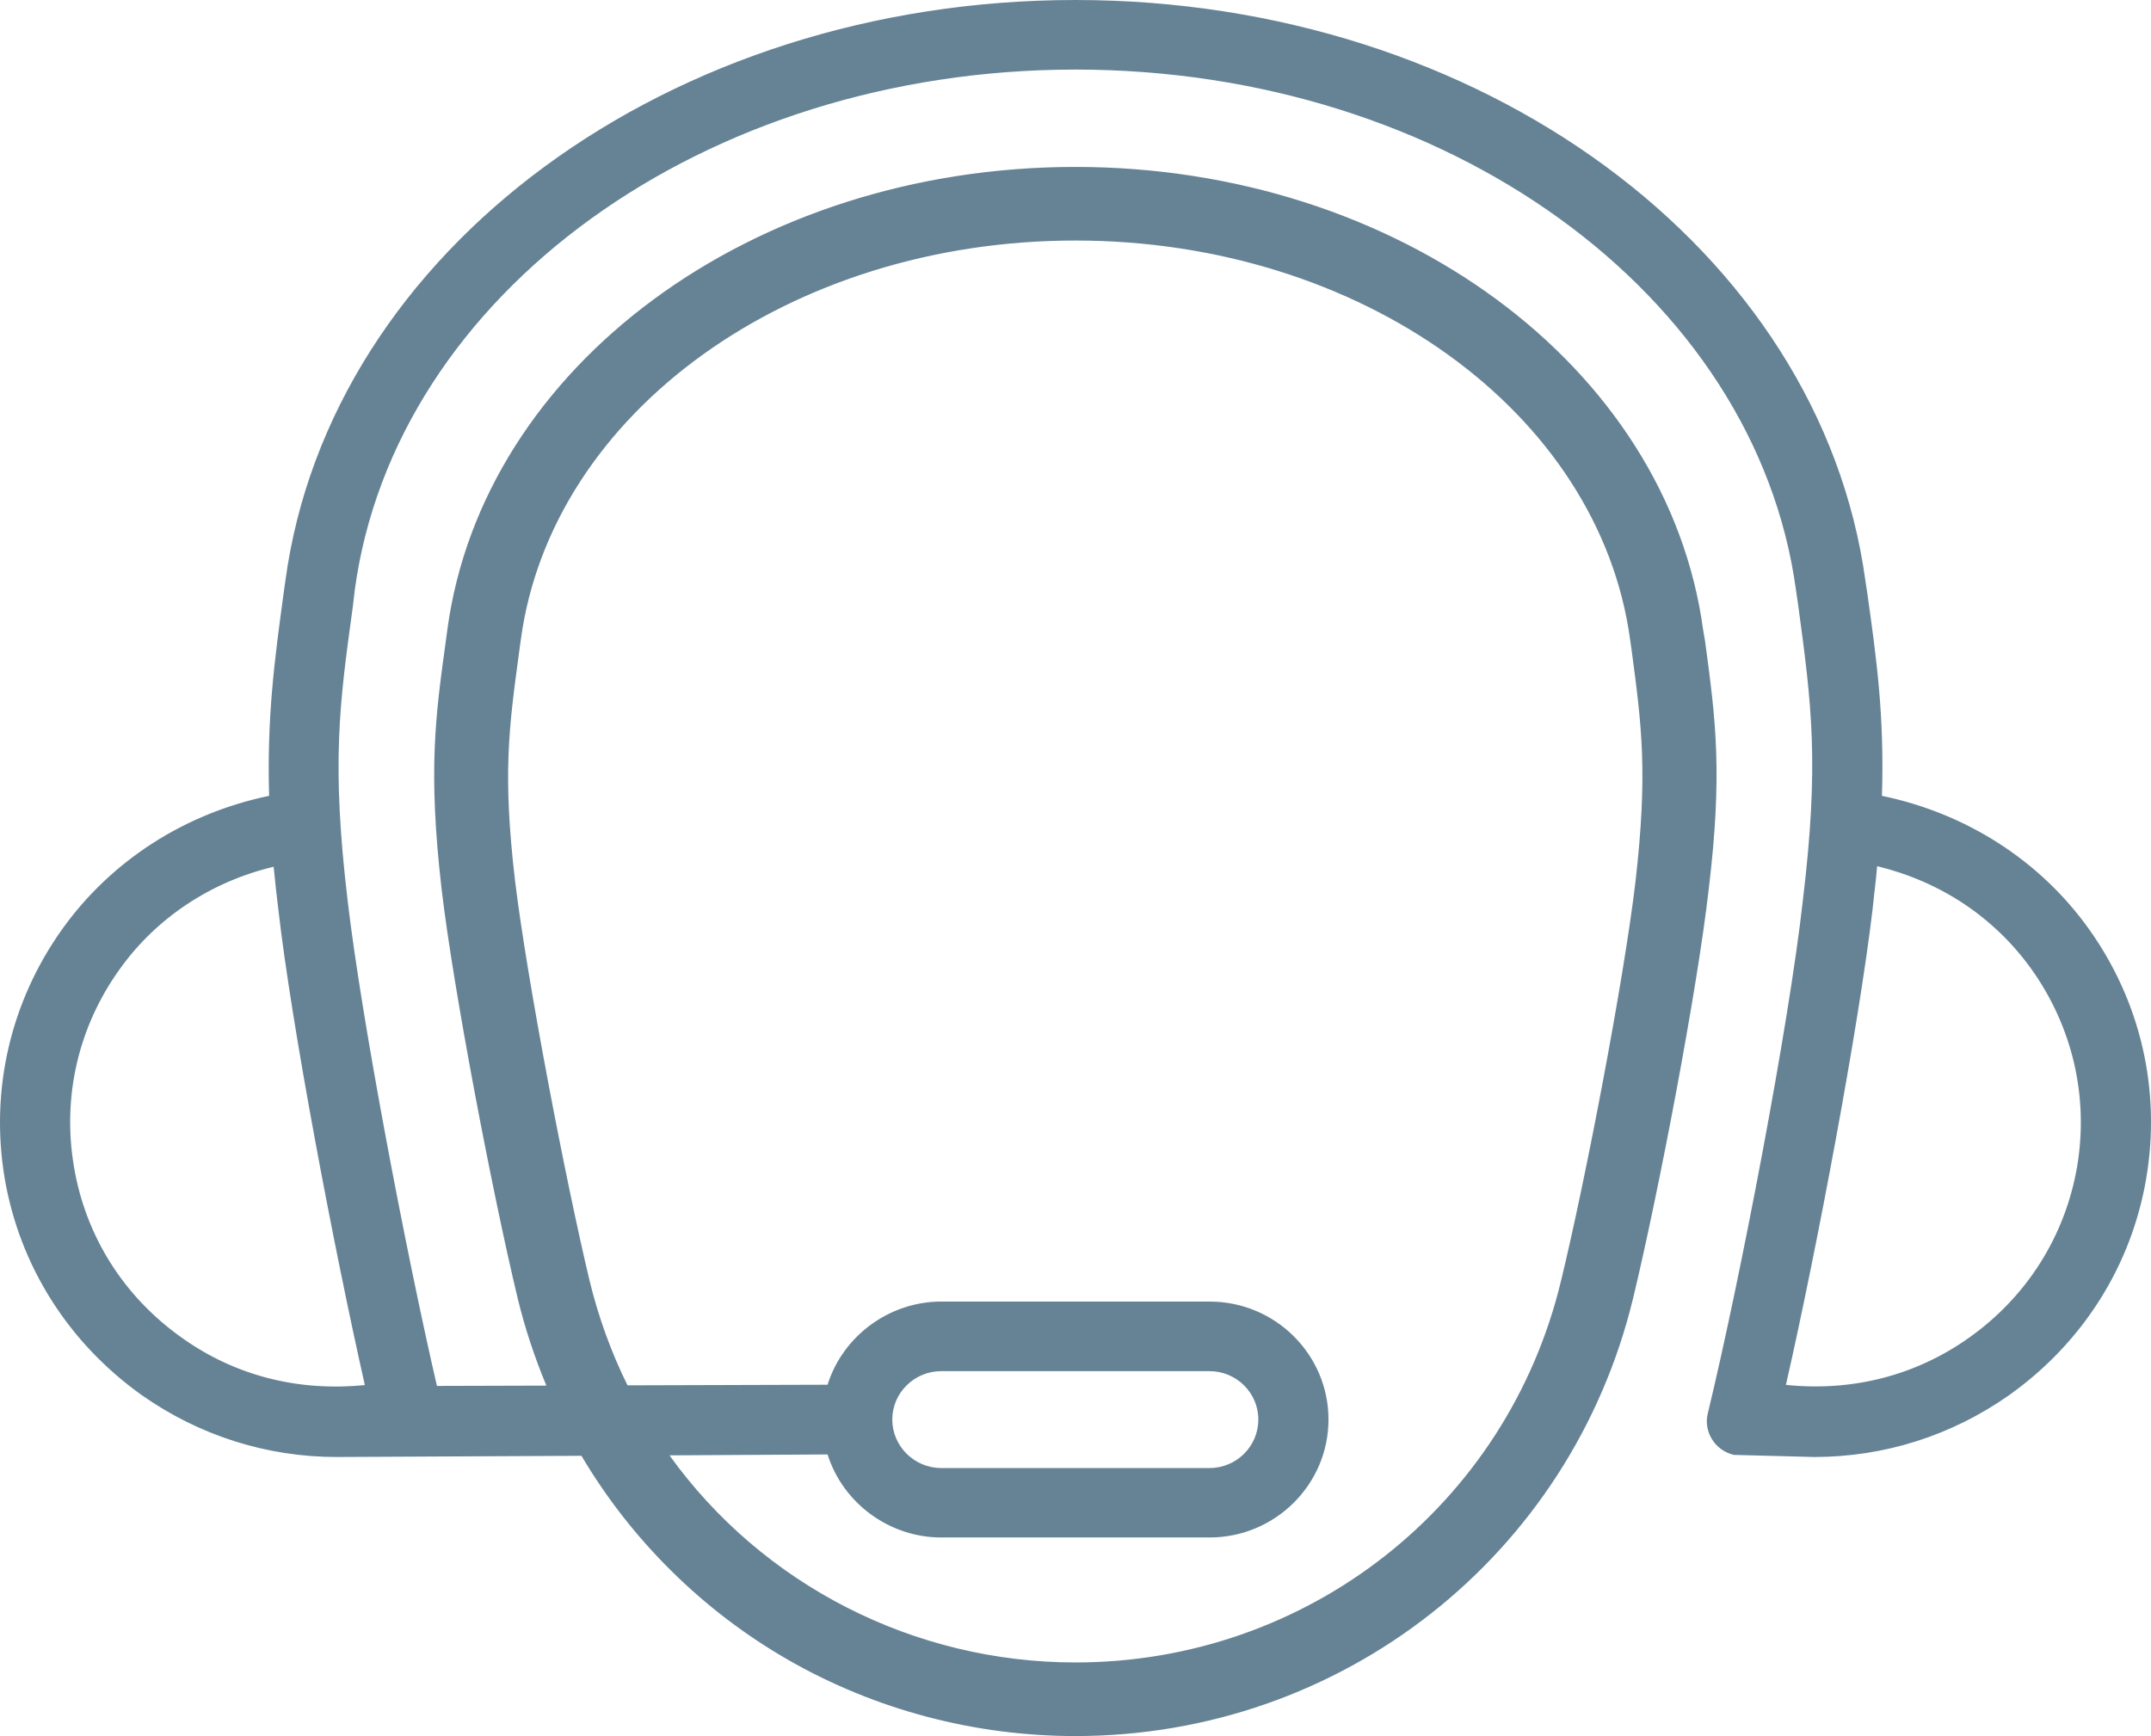
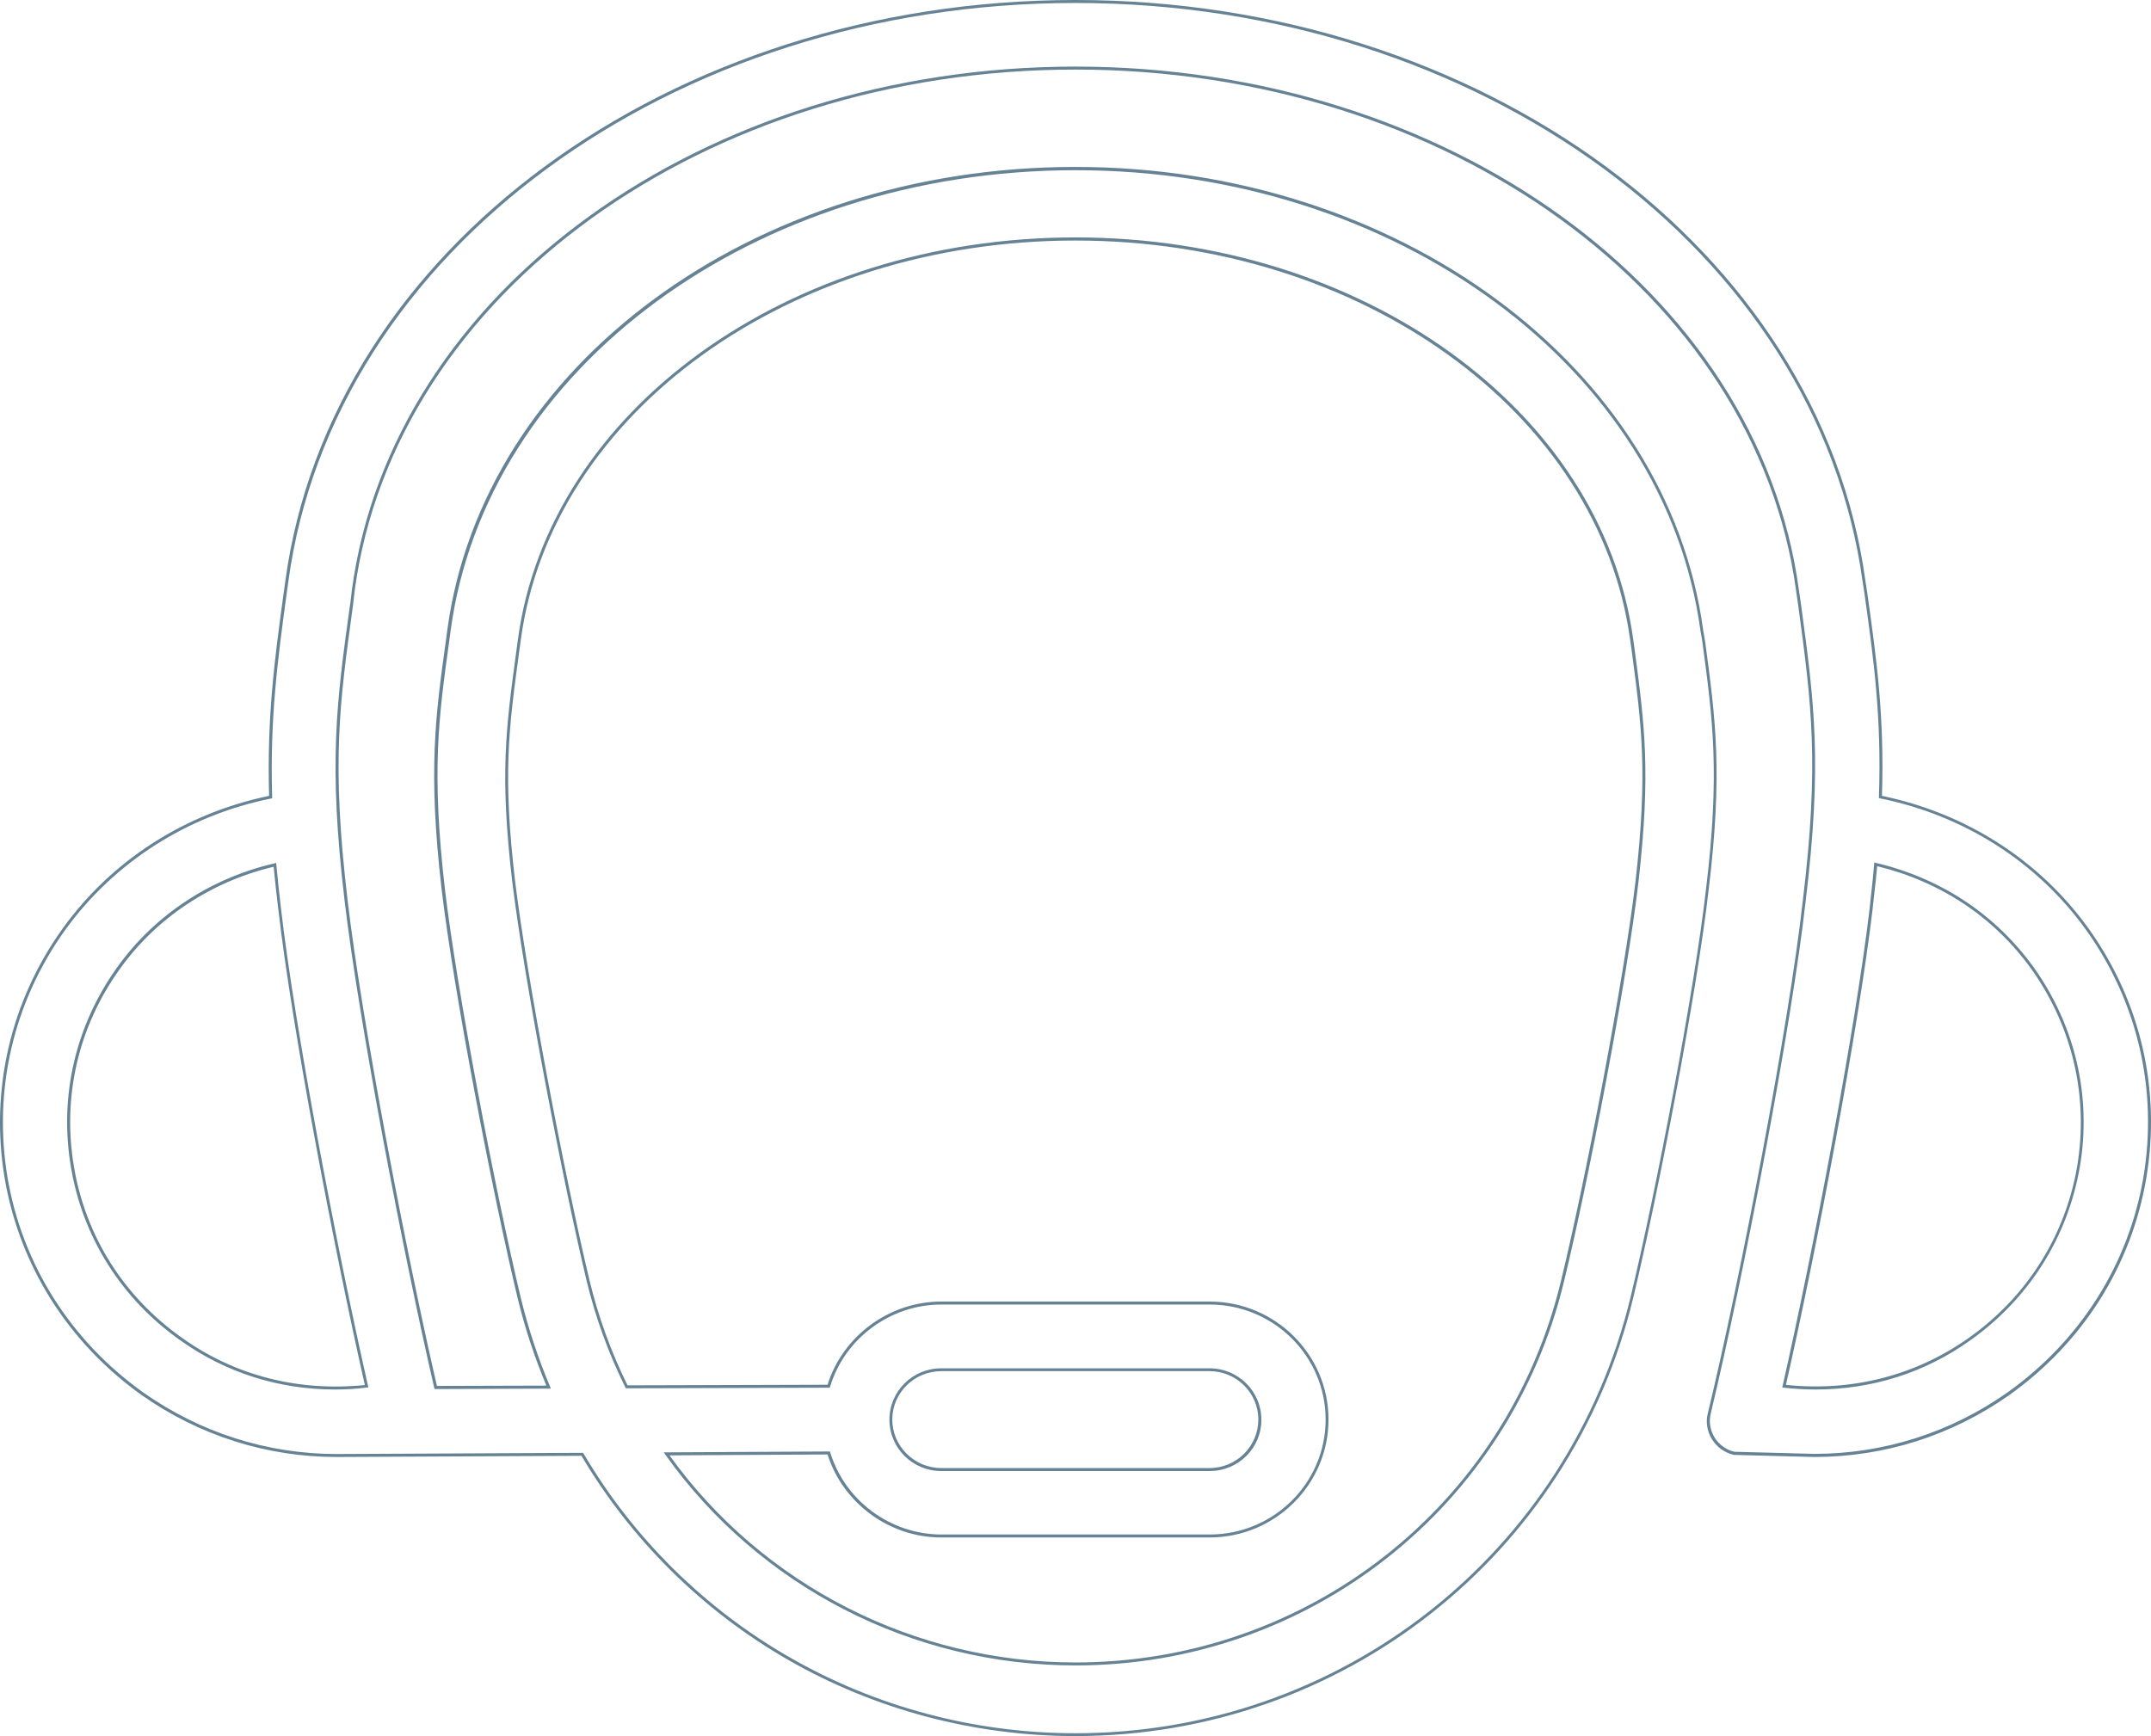
<svg xmlns="http://www.w3.org/2000/svg" width="83" height="67" viewBox="0 0 83 67" fill="none">
-   <path d="M80.541 35.871C78.612 33.192 75.784 31.417 72.555 30.766C72.659 27.746 72.374 25.637 71.991 22.877L71.921 22.427C70.179 9.669 57.117 0.058 41.498 0.058C25.875 0.058 12.8 9.669 11.07 22.427L11 22.929C10.628 25.672 10.355 27.775 10.442 30.766C7.219 31.423 4.379 33.203 2.462 35.871C0.464 38.66 -0.332 42.072 0.237 45.454C0.812 48.843 2.688 51.781 5.5 53.787C7.718 55.348 10.315 56.167 12.992 56.167L22.471 56.12C26.351 62.707 33.489 66.942 41.498 66.942C51.744 66.942 60.572 60.004 62.971 50.064C63.941 46.031 65.428 38.274 65.881 34.321C66.421 29.792 66.142 27.758 65.73 24.686L65.66 24.317C64.284 14.164 53.905 6.506 41.493 6.506C29.087 6.506 18.684 14.164 17.319 24.323L17.261 24.756C16.837 27.81 16.581 29.832 17.099 34.315C17.563 38.251 19.05 46.007 20.02 50.07C20.31 51.274 20.694 52.432 21.164 53.539L16.808 53.55C15.612 48.382 13.898 39.386 13.352 34.782C12.713 29.4 13.044 27.089 13.567 23.263L13.625 22.762C15.188 11.283 27.17 2.628 41.498 2.628C55.827 2.628 67.803 11.283 69.354 22.762L69.424 23.211C69.941 27.049 70.272 29.377 69.616 34.776C69.064 39.709 67.136 49.615 65.957 54.53C65.776 55.233 66.224 55.925 66.903 56.086L70.005 56.167C72.682 56.167 75.278 55.348 77.497 53.787C80.308 51.781 82.184 48.837 82.759 45.454C83.323 42.072 82.539 38.66 80.541 35.871ZM22.698 49.442C21.768 45.541 20.281 37.784 19.823 34.01C19.335 29.855 19.59 28.069 19.985 25.113L20.043 24.692C21.234 15.881 30.463 9.231 41.498 9.231C52.528 9.231 61.763 15.876 62.965 24.681L63.018 25.049C63.413 28.034 63.645 29.815 63.174 34.01C62.733 37.802 61.246 45.558 60.299 49.442C58.209 58.143 50.478 64.217 41.504 64.217C35.057 64.217 29.261 61.093 25.729 56.109L31.985 56.08C32.548 57.93 34.285 59.284 36.323 59.284H46.685C49.188 59.284 51.215 57.261 51.215 54.789C51.215 52.312 49.188 50.295 46.685 50.295H36.318C34.273 50.295 32.536 51.649 31.973 53.504L24.179 53.527C23.546 52.248 23.04 50.882 22.698 49.442ZM34.378 54.789C34.378 53.729 35.243 52.865 36.318 52.865H46.679C47.754 52.865 48.619 53.735 48.619 54.789C48.619 55.85 47.754 56.714 46.679 56.714H36.318C35.243 56.714 34.378 55.85 34.378 54.789ZM14.148 53.499C11.598 53.775 9.095 53.176 7.004 51.689C4.745 50.099 3.246 47.736 2.793 45.022C2.34 42.325 2.973 39.6 4.576 37.364C6.034 35.318 8.171 33.941 10.611 33.376C10.663 33.912 10.715 34.471 10.791 35.076C11.308 39.577 12.94 48.174 14.148 53.499ZM80.21 45.022C79.745 47.736 78.252 50.105 75.999 51.689C73.896 53.176 71.387 53.775 68.843 53.499C70.051 48.191 71.666 39.594 72.2 35.076C72.264 34.471 72.328 33.912 72.38 33.359C74.826 33.935 76.951 35.318 78.427 37.358C80.018 39.6 80.663 42.319 80.21 45.022Z" fill="url(#paint0_angular)" />
  <path d="M41.498 67C37.595 67 33.756 65.98 30.405 64.055C27.117 62.165 24.364 59.44 22.436 56.184L12.992 56.23C10.286 56.23 7.684 55.4 5.465 53.839C2.63 51.816 0.754 48.843 0.179 45.466C-0.39 42.066 0.406 38.643 2.416 35.837C4.309 33.203 7.138 31.388 10.384 30.714C10.297 27.683 10.593 25.47 10.942 22.912L11.012 22.41C12.742 9.635 25.851 0 41.498 0C57.134 0 70.237 9.635 71.98 22.416L72.049 22.865C72.409 25.424 72.717 27.631 72.618 30.714C75.871 31.388 78.705 33.203 80.593 35.837C82.597 38.637 83.393 42.054 82.818 45.466C82.248 48.843 80.372 51.816 77.532 53.839C75.308 55.406 72.706 56.23 70.005 56.23L66.903 56.149C66.543 56.063 66.241 55.844 66.055 55.538C65.869 55.233 65.811 54.87 65.904 54.524C67.159 49.321 69.029 39.559 69.563 34.776C70.208 29.452 69.9 27.164 69.389 23.378L69.302 22.779C67.745 11.323 55.792 2.685 41.498 2.685C27.199 2.685 15.24 11.323 13.689 22.773L13.619 23.378C13.097 27.164 12.783 29.452 13.416 34.771C13.956 39.381 15.664 48.318 16.86 53.487L21.083 53.475C20.624 52.375 20.247 51.234 19.968 50.076C18.992 45.996 17.499 38.217 17.04 34.315C16.512 29.74 16.802 27.642 17.203 24.738L17.261 24.306C18.632 14.118 29.046 6.442 41.493 6.442C53.922 6.442 64.336 14.124 65.718 24.306L65.794 24.75C66.206 27.804 66.474 29.826 65.933 34.327C65.486 38.251 63.999 46.013 63.023 50.076C60.625 60.045 51.767 67 41.498 67ZM22.5 56.069L22.517 56.097C24.434 59.353 27.181 62.073 30.463 63.957C33.797 65.876 37.613 66.891 41.498 66.891C51.715 66.891 60.526 59.97 62.919 50.058C63.895 46.002 65.382 38.24 65.829 34.321C66.369 29.838 66.096 27.821 65.689 24.773L65.678 24.698L65.614 24.335C64.243 14.204 53.876 6.569 41.504 6.569C29.116 6.569 18.754 14.204 17.389 24.335L17.331 24.767C16.93 27.66 16.64 29.752 17.168 34.315C17.627 38.217 19.114 45.984 20.09 50.064C20.374 51.24 20.758 52.404 21.228 53.522L21.257 53.591H21.17L16.767 53.608L16.756 53.562C15.559 48.393 13.846 39.409 13.3 34.788C12.667 29.452 12.98 27.158 13.503 23.367L13.521 23.257L13.579 22.762C15.13 11.248 27.135 2.57 41.498 2.57C55.856 2.57 67.856 11.248 69.412 22.756L69.499 23.355C70.011 27.153 70.319 29.446 69.674 34.782C69.139 39.565 67.263 49.332 66.015 54.542C65.933 54.858 65.986 55.187 66.154 55.469C66.323 55.746 66.601 55.953 66.921 56.028L70.011 56.109C72.682 56.109 75.261 55.291 77.468 53.735C80.279 51.73 82.138 48.785 82.707 45.437C83.271 42.06 82.487 38.672 80.5 35.894C78.618 33.272 75.796 31.469 72.549 30.812L72.502 30.8V30.754C72.607 27.654 72.299 25.441 71.939 22.877L71.869 22.427C70.127 9.71 57.076 0.115 41.498 0.115C25.91 0.115 12.853 9.71 11.128 22.433L11.058 22.934C10.71 25.499 10.413 27.717 10.501 30.766V30.812L10.454 30.818C7.213 31.474 4.396 33.284 2.508 35.9C0.516 38.683 -0.274 42.072 0.29 45.443C0.859 48.791 2.718 51.735 5.529 53.741C7.73 55.291 10.309 56.115 12.992 56.115L22.5 56.069ZM41.498 64.274C35.203 64.274 29.29 61.232 25.677 56.144L25.613 56.051L32.025 56.017L32.037 56.057C32.606 57.918 34.366 59.221 36.323 59.221H46.679C49.148 59.221 51.152 57.233 51.152 54.784C51.152 52.335 49.142 50.346 46.679 50.346H36.318C34.36 50.346 32.595 51.649 32.031 53.516L32.02 53.556H31.979L24.15 53.579L24.132 53.545C23.482 52.237 22.982 50.859 22.64 49.448C21.71 45.558 20.223 37.807 19.764 34.01C19.282 29.89 19.52 28.121 19.916 25.188L19.985 24.675C21.176 15.835 30.428 9.162 41.498 9.162C52.563 9.162 61.815 15.824 63.018 24.663L63.07 25.032C63.465 28.006 63.703 29.798 63.227 34.004C62.785 37.825 61.293 45.575 60.352 49.448C58.249 58.178 50.501 64.274 41.498 64.274ZM25.834 56.167C29.429 61.174 35.278 64.159 41.498 64.159C50.449 64.159 58.156 58.103 60.236 49.425C61.176 45.558 62.663 37.813 63.111 33.998C63.587 29.809 63.349 28.017 62.954 25.055L62.901 24.686C61.705 15.904 52.505 9.283 41.493 9.283C30.48 9.283 21.28 15.91 20.096 24.692L20.026 25.205C19.631 28.127 19.393 29.89 19.875 33.998C20.334 37.796 21.82 45.541 22.75 49.425C23.087 50.819 23.58 52.179 24.213 53.464L31.933 53.441C32.525 51.551 34.325 50.231 36.318 50.231H46.673C49.206 50.231 51.262 52.271 51.262 54.784C51.262 57.29 49.206 59.336 46.673 59.336H36.318C34.325 59.336 32.531 58.022 31.933 56.132L25.834 56.167ZM46.679 56.772H36.318C35.214 56.772 34.32 55.884 34.32 54.789C34.32 53.694 35.214 52.807 36.318 52.807H46.673C47.777 52.807 48.672 53.694 48.672 54.789C48.677 55.884 47.783 56.772 46.679 56.772ZM36.318 52.917C35.278 52.917 34.43 53.758 34.43 54.784C34.43 55.809 35.278 56.656 36.318 56.656H46.673C47.713 56.656 48.555 55.815 48.555 54.784C48.555 53.752 47.707 52.917 46.673 52.917H36.318ZM70.057 53.625C69.656 53.625 69.25 53.602 68.837 53.556L68.773 53.55L68.785 53.487C69.97 48.261 71.608 39.611 72.142 35.07C72.16 34.886 72.183 34.702 72.2 34.523C72.247 34.12 72.287 33.733 72.317 33.353L72.322 33.284L72.386 33.301C74.889 33.895 76.992 35.283 78.467 37.323C80.076 39.577 80.715 42.314 80.256 45.022C79.791 47.748 78.287 50.128 76.022 51.73C74.274 52.98 72.229 53.625 70.057 53.625ZM68.913 53.447C71.486 53.712 73.919 53.084 75.964 51.637C78.206 50.053 79.693 47.702 80.152 45.005C80.599 42.325 79.972 39.623 78.38 37.392C76.94 35.393 74.884 34.027 72.433 33.428C72.404 33.785 72.363 34.148 72.317 34.534C72.299 34.713 72.276 34.892 72.258 35.082C71.724 39.611 70.104 48.214 68.913 53.447ZM12.934 53.625C10.762 53.625 8.717 52.98 6.969 51.735C4.692 50.133 3.188 47.753 2.735 45.028C2.276 42.308 2.915 39.571 4.524 37.329C5.959 35.318 8.113 33.895 10.593 33.319L10.657 33.301L10.663 33.365C10.721 33.993 10.779 34.534 10.843 35.065C11.36 39.571 12.986 48.134 14.2 53.481L14.212 53.545L14.148 53.55C13.747 53.602 13.341 53.625 12.934 53.625ZM10.559 33.451C8.137 34.027 6.028 35.428 4.623 37.398C3.025 39.617 2.398 42.319 2.851 45.011C3.298 47.707 4.785 50.058 7.039 51.643C9.072 53.09 11.505 53.712 14.078 53.453C12.87 48.099 11.25 39.582 10.739 35.088C10.675 34.575 10.617 34.05 10.559 33.451Z" fill="url(#paint1_angular)" />
  <defs>
    <radialGradient id="paint0_angular" cx="0" cy="0" r="1" gradientUnits="userSpaceOnUse" gradientTransform="translate(41.5 33.5) rotate(90) scale(33.5 41.5)">
      <stop stop-color="#668396" />
      <stop offset="1" stop-color="#668396" />
    </radialGradient>
    <radialGradient id="paint1_angular" cx="0" cy="0" r="1" gradientUnits="userSpaceOnUse" gradientTransform="translate(41.5 33.5) rotate(90) scale(33.5 41.5)">
      <stop stop-color="#668396" />
      <stop offset="1" stop-color="#668396" />
    </radialGradient>
  </defs>
</svg>